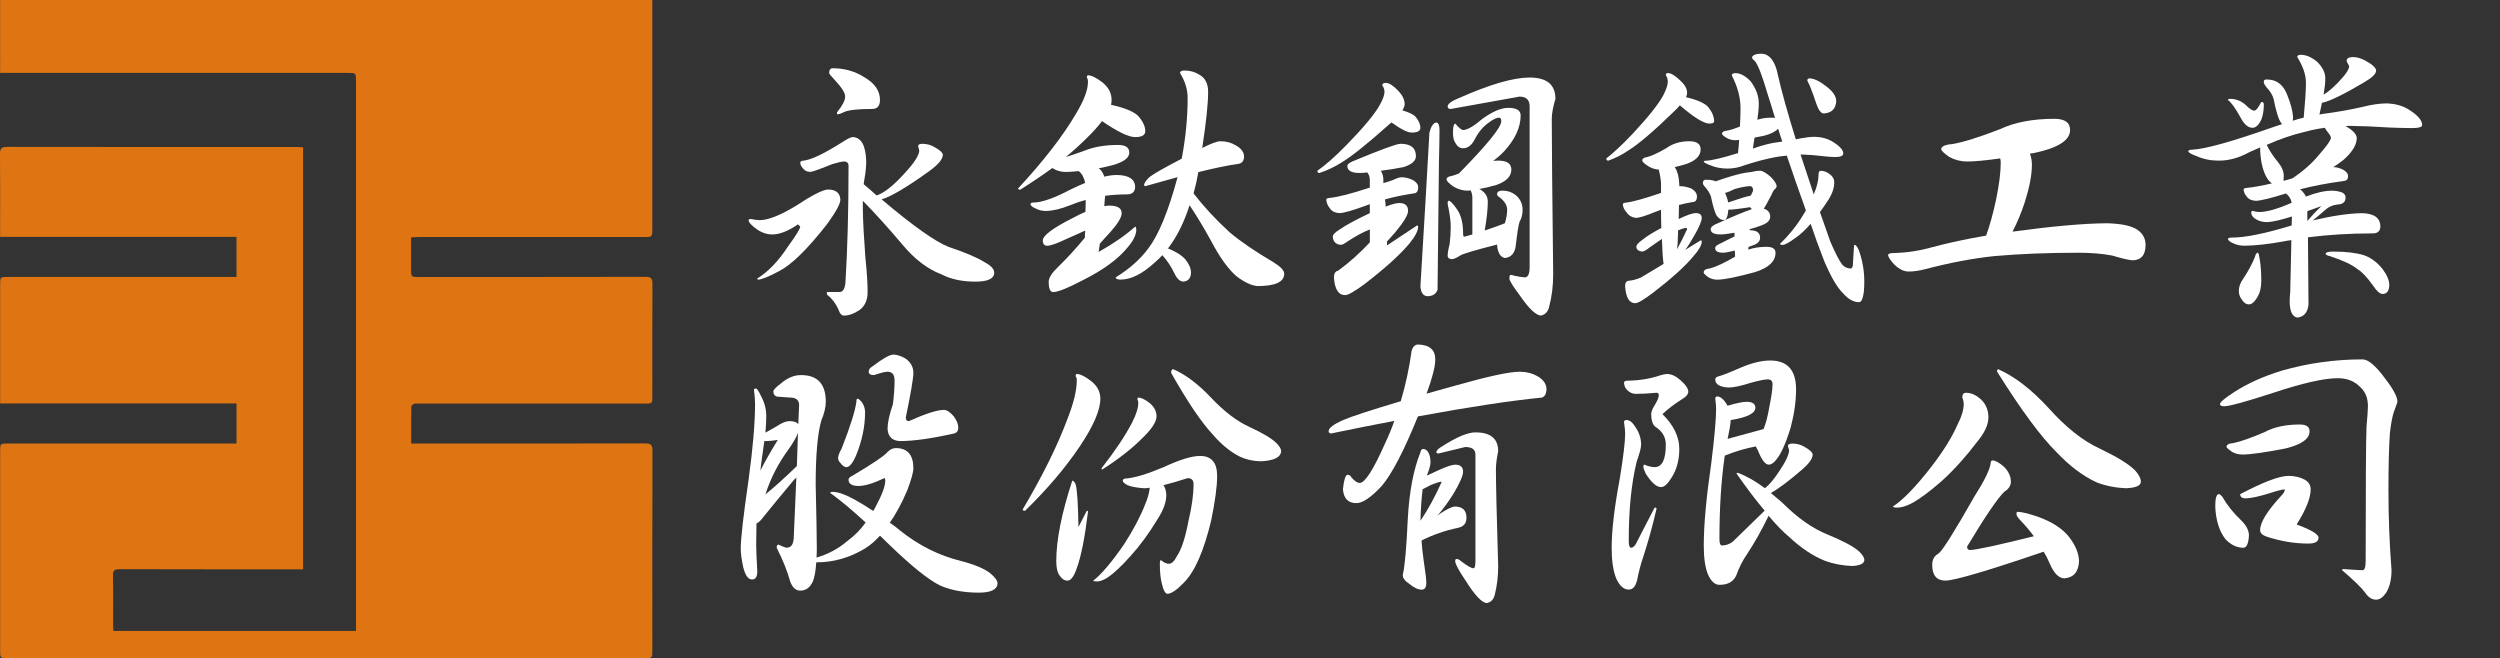
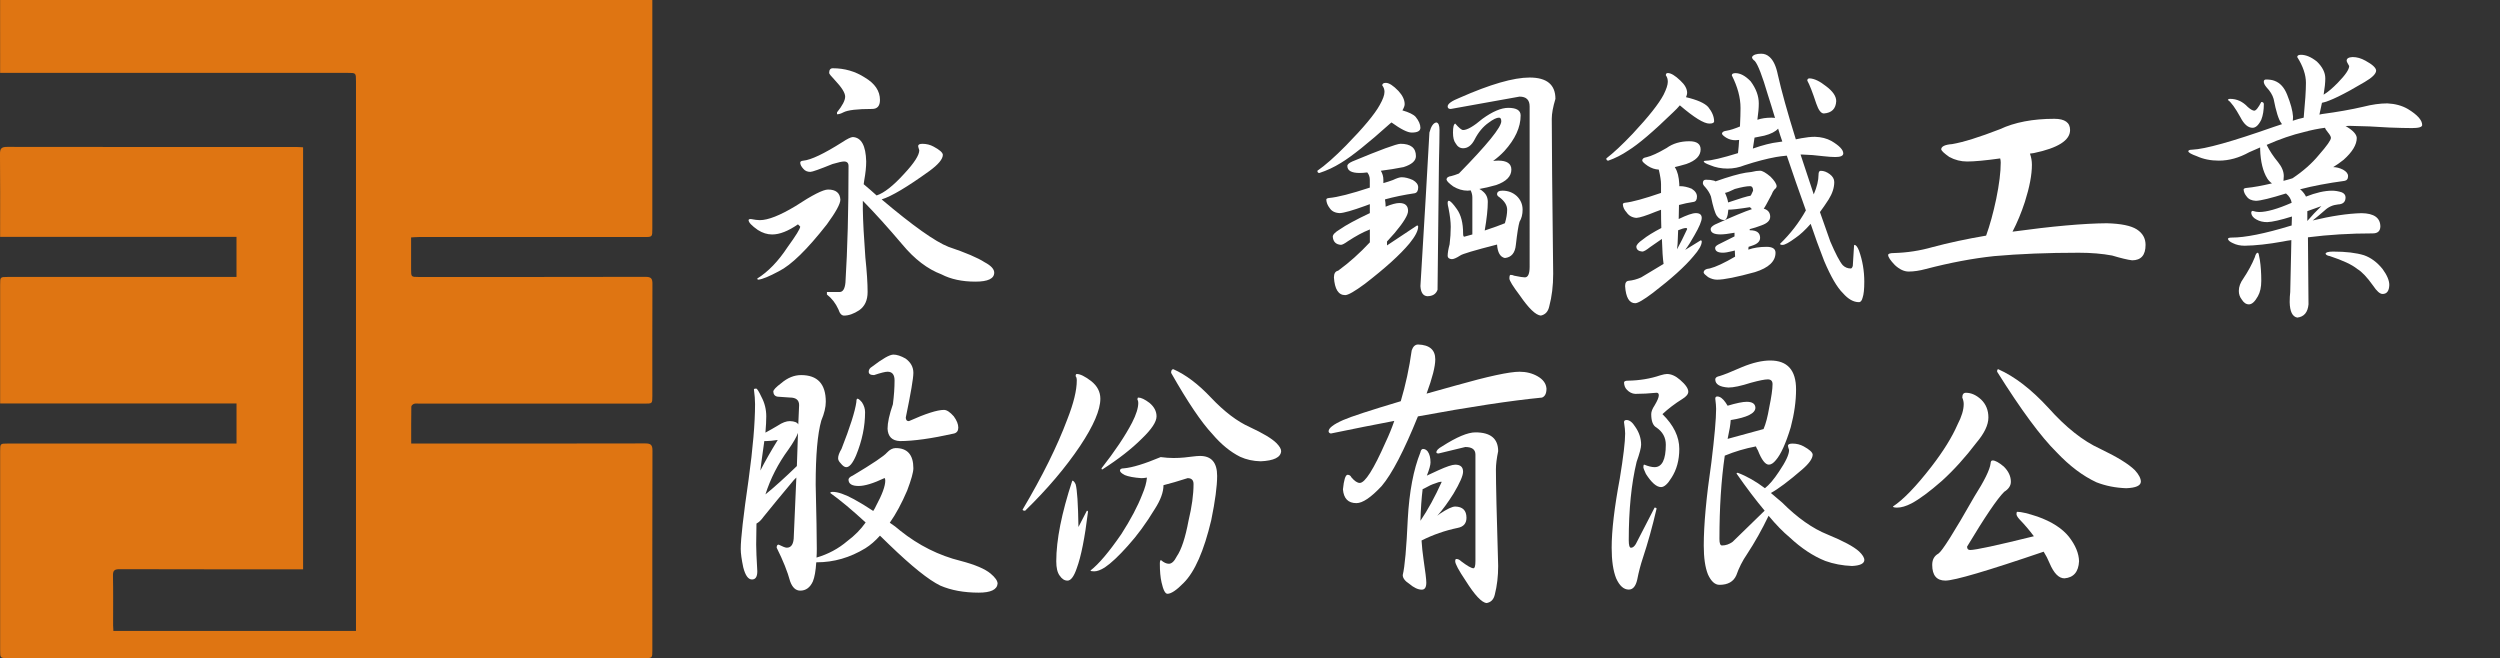
<svg xmlns="http://www.w3.org/2000/svg" version="1.1" id="圖層_1" x="0px" y="0px" width="95.665px" height="25.184px" viewBox="0 0 95.665 25.184" enable-background="new 0 0 95.665 25.184" xml:space="preserve">
  <rect x="0" y="0" width="95.665" height="25.184" fill="#333333" stroke="none" />
  <path fill-rule="evenodd" clip-rule="evenodd" fill="#DF7512" d="M0.004,0c8.319,0,16.638,0,24.958,0c0,2.916,0,5.832,0,8.748  c0,0.322,0,0.322-0.313,0.322c-2.871,0-5.742,0-8.612,0c-0.095,0-0.189,0.009-0.306,0.015c0,0.421,0,0.819,0,1.217  c0,0.296,0,0.297,0.292,0.297c2.893,0,5.786,0.002,8.68-0.005c0.213,0,0.264,0.064,0.263,0.267  c-0.007,1.432-0.003,2.864-0.003,4.295c0,0.289-0.001,0.289-0.301,0.289c-2.87,0-5.741,0-8.612,0c-0.067,0-0.139-0.013-0.202,0.006  c-0.044,0.013-0.107,0.068-0.108,0.105c-0.008,0.464-0.005,0.928-0.005,1.417c0.129,0,0.226,0,0.322,0  c2.878,0,5.756,0.002,8.634-0.005c0.218,0,0.277,0.061,0.276,0.278c-0.007,2.546-0.004,5.093-0.004,7.64  c0,0.296-0.001,0.297-0.294,0.297c-8.123,0-16.245,0-24.367,0c-0.295,0-0.296-0.001-0.296-0.295c0-2.54,0-5.079,0-7.618  c0-0.297,0-0.297,0.292-0.297c2.818,0,5.636,0,8.454,0c0.096,0,0.191,0,0.299,0c0-0.52,0-1.012,0-1.533c-3.016,0-6.018,0-9.045,0  c0-0.119,0-0.208,0-0.296c0-1.416,0-2.833,0-4.25c0-0.295,0-0.296,0.293-0.296c2.818,0,5.636,0,8.454,0c0.096,0,0.191,0,0.297,0  c0-0.521,0-1.012,0-1.534c-3.016,0-6.019,0-9.045,0c0-0.11,0-0.192,0-0.273c0-0.964,0.006-1.929-0.005-2.894  C-0.003,5.68,0.059,5.62,0.277,5.621c3.692,0.006,7.384,0.004,11.076,0.004c0.081,0,0.161,0.008,0.245,0.012  c0,5.391,0,10.759,0,16.148c-0.112,0-0.208,0-0.305,0c-2.238,0-4.476,0.002-6.714-0.005c-0.193,0-0.261,0.044-0.256,0.25  c0.013,0.633,0.004,1.266,0.005,1.899c0,0.072,0.007,0.144,0.011,0.214c3.103,0,6.18,0,9.283,0c0-0.114,0-0.209,0-0.306  c0-6.91,0-13.819,0-20.728c0-0.32,0-0.32-0.315-0.32c-4.333,0-8.666,0-12.999,0c-0.094,0-0.188,0-0.303,0  C0.004,1.836,0.004,0.918,0.004,0z" />
  <g>
    <path fill="#FFFFFF" d="M31.685,7.253c0.301,0,0.458,0.129,0.473,0.387c0,0.158-0.172,0.473-0.516,0.945   c-0.752,0.96-1.364,1.558-1.837,1.794c-0.373,0.2-0.634,0.308-0.784,0.322c-0.029,0-0.043-0.015-0.043-0.043   C29.393,10.4,29.78,10,30.138,9.455c0.322-0.444,0.483-0.705,0.483-0.784l-0.086-0.086c-0.373,0.258-0.702,0.387-0.988,0.387   c-0.187,0-0.369-0.057-0.548-0.172c-0.236-0.165-0.354-0.29-0.354-0.376c0-0.028,0.028-0.043,0.086-0.043   c0.15,0.029,0.265,0.043,0.344,0.043c0.315,0,0.77-0.179,1.364-0.537C31.083,7.464,31.499,7.253,31.685,7.253z M32.63,5.244   c0.329,0.015,0.501,0.326,0.516,0.935c0,0.208-0.025,0.448-0.075,0.72c-0.007,0.05-0.015,0.101-0.021,0.15   c0.179,0.15,0.344,0.294,0.494,0.43c0.286-0.093,0.637-0.369,1.053-0.827c0.387-0.415,0.58-0.716,0.58-0.902   c-0.029-0.086-0.043-0.14-0.043-0.161c0-0.057,0.054-0.086,0.161-0.086c0.157,0,0.301,0.036,0.43,0.107   c0.229,0.122,0.347,0.226,0.354,0.312c0,0.165-0.172,0.373-0.516,0.623c-0.845,0.609-1.454,0.971-1.826,1.085   c1.196,1.01,2.048,1.615,2.557,1.815c0.659,0.222,1.121,0.419,1.386,0.591c0.243,0.129,0.365,0.262,0.365,0.397   c0,0.229-0.24,0.344-0.72,0.344c-0.509,0-0.942-0.093-1.3-0.279c-0.53-0.2-1.028-0.58-1.493-1.139   c-0.559-0.659-1.063-1.217-1.515-1.676c0,0.115,0,0.226,0,0.333c0.007,0.444,0.039,1.057,0.097,1.837   c0.057,0.544,0.086,0.984,0.086,1.321c0,0.315-0.107,0.548-0.322,0.698c-0.208,0.136-0.401,0.204-0.58,0.204   c-0.093,0-0.165-0.079-0.215-0.236c-0.107-0.236-0.254-0.426-0.44-0.569v-0.097h0.483c0.129,0,0.204-0.122,0.226-0.365   c0.079-1.274,0.118-2.761,0.118-4.458c0-0.114-0.058-0.172-0.172-0.172c-0.072,0-0.219,0.032-0.44,0.097   c-0.494,0.201-0.777,0.301-0.849,0.301c-0.115,0-0.204-0.039-0.269-0.118c-0.079-0.086-0.118-0.165-0.118-0.236   c0-0.043,0.039-0.068,0.118-0.075c0.293-0.028,0.791-0.265,1.493-0.709C32.419,5.316,32.551,5.251,32.63,5.244z M31.868,2.612   c0.451,0,0.859,0.118,1.225,0.354c0.387,0.229,0.58,0.516,0.58,0.859c0,0.229-0.101,0.344-0.301,0.344   c-0.566,0-0.931,0.043-1.096,0.129c-0.093,0.05-0.176,0.075-0.247,0.075V4.299c0.208-0.258,0.312-0.458,0.312-0.602   c0-0.143-0.133-0.354-0.397-0.634c-0.144-0.15-0.215-0.24-0.215-0.269C31.728,2.673,31.774,2.612,31.868,2.612z" />
-     <path fill="#FFFFFF" d="M41.634,2.881c0.129,0,0.312,0.09,0.548,0.269c0.236,0.187,0.354,0.412,0.354,0.677   c0,0.058-0.007,0.118-0.021,0.183c0.516,0.115,0.859,0.254,1.031,0.419c0.186,0.208,0.279,0.405,0.279,0.591   c0,0.15-0.129,0.226-0.387,0.226c-0.251,0-0.673-0.204-1.268-0.612c-0.15,0.201-0.34,0.412-0.569,0.634   c-0.251,0.251-0.523,0.498-0.816,0.741c0.208-0.064,0.44-0.143,0.698-0.236c0.358-0.15,0.791-0.226,1.3-0.226   c0.286,0,0.43,0.097,0.43,0.29c0,0.236-0.287,0.416-0.859,0.537c-0.107,0.029-0.211,0.05-0.312,0.064   c0.028,0.021,0.054,0.043,0.075,0.064c0.064,0.079,0.111,0.165,0.14,0.258c0.179-0.043,0.34-0.064,0.483-0.064   c0.465,0.007,0.698,0.165,0.698,0.473c-0.015,0.179-0.118,0.269-0.312,0.269c-0.287,0-0.566,0.018-0.838,0.054   c-0.007,0.086-0.015,0.168-0.021,0.247c-0.007,0.064-0.011,0.115-0.011,0.15c0.071-0.014,0.136-0.021,0.193-0.021   c0.315,0,0.473,0.097,0.473,0.29c0,0.158-0.147,0.401-0.44,0.73c-0.136,0.144-0.269,0.29-0.397,0.44   c-0.015,0.122-0.029,0.226-0.043,0.312c0.551-0.308,1.017-0.63,1.396-0.967c0.028,0,0.043,0.047,0.043,0.14   c-0.015,0.201-0.125,0.419-0.333,0.655c-0.358,0.444-0.931,0.863-1.719,1.257c-0.573,0.301-0.949,0.451-1.128,0.451   c-0.115,0-0.172-0.133-0.172-0.397c0-0.15,0.125-0.344,0.376-0.58c0.351-0.344,0.688-0.712,1.01-1.106   c0-0.093,0.003-0.183,0.011-0.269c-0.258,0.115-0.498,0.222-0.72,0.322c-0.365,0.172-0.609,0.258-0.73,0.258   c-0.115,0-0.172-0.068-0.172-0.204c0-0.186,0.383-0.473,1.149-0.859c0.172-0.093,0.333-0.172,0.483-0.236   c0.007-0.15,0.011-0.301,0.011-0.451c-0.201,0.05-0.394,0.115-0.58,0.193c-0.358,0.144-0.67,0.219-0.935,0.226   c-0.15,0-0.287-0.032-0.408-0.097c-0.115-0.05-0.179-0.1-0.193-0.15c0-0.05,0.036-0.075,0.107-0.075   c0.322,0,0.802-0.168,1.439-0.505c0.193-0.093,0.376-0.175,0.548-0.247c-0.043-0.208-0.125-0.358-0.247-0.451   c-0.222,0.021-0.391,0.032-0.505,0.032c-0.165,0-0.322-0.043-0.473-0.129c-0.015-0.014-0.025-0.021-0.032-0.021   c-0.373,0.272-0.781,0.548-1.225,0.827c-0.058,0-0.086-0.014-0.086-0.043c0.981-1.06,1.719-2.012,2.213-2.857   c0.308-0.508,0.462-0.917,0.462-1.225c0-0.079-0.015-0.132-0.043-0.161C41.591,2.91,41.605,2.881,41.634,2.881z M46.704,5.405   c0.222,0,0.419,0.054,0.591,0.161c0.193,0.107,0.297,0.244,0.312,0.408c0,0.158-0.061,0.254-0.183,0.29   c-0.416,0.058-0.938,0.165-1.568,0.322c-0.05,0.287-0.111,0.559-0.183,0.816c0.394,0.509,0.852,1.003,1.375,1.482   c0.415,0.351,0.981,0.738,1.697,1.16c0.265,0.165,0.397,0.308,0.397,0.43c0,0.315-0.34,0.473-1.021,0.473   c-0.236-0.021-0.505-0.147-0.806-0.376c-0.315-0.272-0.638-0.72-0.967-1.343c-0.279-0.508-0.555-0.967-0.827-1.375   c-0.215,0.666-0.491,1.218-0.827,1.654c0.293,0.115,0.516,0.254,0.666,0.419c0.143,0.179,0.215,0.348,0.215,0.505   c-0.007,0.215-0.104,0.329-0.29,0.344c-0.129,0-0.244-0.104-0.344-0.312c-0.122-0.258-0.276-0.49-0.462-0.698   c-0.093,0.101-0.19,0.193-0.29,0.279c-0.473,0.437-0.91,0.655-1.311,0.655c-0.122,0-0.183-0.029-0.183-0.086   c0.522-0.322,0.938-0.691,1.246-1.106c0.394-0.516,0.766-1.421,1.117-2.718V6.78c-0.387,0.107-0.799,0.222-1.235,0.344   c-0.029-0.007-0.043-0.018-0.043-0.032c0-0.086,0.071-0.193,0.215-0.322c0.143-0.114,0.551-0.347,1.225-0.698   c0.15-0.795,0.226-1.572,0.226-2.331c0-0.315-0.097-0.63-0.29-0.945c0-0.064,0.057-0.097,0.172-0.097   c0.215,0,0.404,0.054,0.569,0.161c0.222,0.122,0.333,0.34,0.333,0.655c0,0.451-0.075,1.167-0.226,2.148   C46.342,5.491,46.575,5.405,46.704,5.405z" />
    <path fill="#FFFFFF" d="M53.032,3.171c0.122,0,0.283,0.104,0.483,0.312c0.157,0.172,0.236,0.34,0.236,0.505   c0,0.058-0.029,0.136-0.086,0.236c0.25,0.072,0.419,0.154,0.505,0.247c0.122,0.15,0.183,0.29,0.183,0.419   c0,0.122-0.111,0.183-0.333,0.183c-0.158,0-0.416-0.129-0.773-0.387c-0.021,0.015-0.04,0.029-0.054,0.043   c-0.838,0.752-1.465,1.253-1.88,1.504c-0.265,0.165-0.541,0.294-0.827,0.387c-0.05,0-0.075-0.028-0.075-0.086   c0.301-0.208,0.666-0.53,1.096-0.967c0.666-0.68,1.096-1.196,1.289-1.547c0.122-0.215,0.183-0.383,0.183-0.505   c0-0.093-0.029-0.175-0.086-0.247C52.893,3.203,52.939,3.171,53.032,3.171z M53.591,5.502c0.394,0,0.591,0.158,0.591,0.473   c0,0.179-0.158,0.319-0.473,0.419c-0.287,0.058-0.577,0.104-0.87,0.14c0.064,0.107,0.097,0.222,0.097,0.344v0.129   c0.129-0.036,0.25-0.075,0.365-0.118c0.15-0.071,0.261-0.107,0.333-0.107c0.129,0,0.272,0.036,0.43,0.107   c0.136,0.079,0.204,0.172,0.204,0.279c0,0.129-0.043,0.204-0.129,0.226C53.716,7.457,53.336,7.536,53,7.629   c0,0.036,0.003,0.068,0.011,0.097c0.007,0.058,0.011,0.118,0.011,0.183c0.229-0.093,0.404-0.14,0.526-0.14   c0.222,0,0.333,0.101,0.333,0.301c0,0.158-0.172,0.44-0.516,0.849c-0.107,0.122-0.204,0.229-0.29,0.322v0.15   c0.336-0.222,0.72-0.476,1.149-0.763c0.028,0,0.043,0.015,0.043,0.043c0,0.158-0.111,0.373-0.333,0.645   c-0.358,0.43-0.928,0.945-1.708,1.547c-0.387,0.286-0.638,0.43-0.752,0.43c-0.258,0-0.401-0.226-0.43-0.677   c0-0.15,0.054-0.236,0.161-0.258c0.422-0.308,0.827-0.669,1.214-1.085V8.778c-0.015,0.007-0.029,0.015-0.043,0.021   c-0.222,0.086-0.487,0.229-0.795,0.43c-0.129,0.093-0.219,0.14-0.269,0.14c-0.193-0.014-0.297-0.118-0.312-0.312   c0-0.079,0.089-0.172,0.269-0.279c0.236-0.165,0.619-0.372,1.149-0.623V7.812c-0.064,0.021-0.122,0.043-0.172,0.064   c-0.494,0.179-0.82,0.272-0.978,0.279c-0.179-0.007-0.308-0.071-0.387-0.193c-0.079-0.1-0.122-0.208-0.129-0.322   c0-0.036,0.036-0.057,0.107-0.064c0.322-0.028,0.841-0.161,1.558-0.397V6.877c0-0.107-0.032-0.2-0.097-0.279   c-0.115,0.015-0.211,0.021-0.29,0.021c-0.315,0-0.473-0.089-0.473-0.269c0-0.057,0.064-0.114,0.193-0.172   C52.813,5.735,53.426,5.509,53.591,5.502z M54.966,4.686c0.079,0.015,0.118,0.111,0.118,0.29c0,0.236-0.007,0.648-0.021,1.235   c-0.015,1.21-0.032,2.836-0.054,4.877c-0.058,0.165-0.19,0.247-0.397,0.247c-0.158-0.015-0.244-0.144-0.258-0.387   c0.157-2.585,0.272-4.544,0.344-5.876C54.762,4.829,54.851,4.7,54.966,4.686z M55.686,4.729c0.143,0.165,0.243,0.247,0.301,0.247   c0.157,0,0.404-0.143,0.741-0.43c0.387-0.279,0.716-0.419,0.988-0.419c0.315,0,0.473,0.097,0.473,0.29   c0,0.451-0.208,0.906-0.623,1.364c-0.136,0.144-0.279,0.269-0.43,0.376c0.064-0.007,0.129-0.011,0.193-0.011   c0.336,0,0.505,0.115,0.505,0.344c0,0.258-0.193,0.455-0.58,0.591c-0.258,0.072-0.473,0.122-0.645,0.15   c0.057,0.029,0.104,0.061,0.14,0.097c0.122,0.101,0.183,0.233,0.183,0.397c0,0.279-0.04,0.645-0.118,1.096   c0.344-0.114,0.602-0.208,0.773-0.279c0.057-0.193,0.086-0.365,0.086-0.516c0-0.172-0.101-0.333-0.301-0.483   c-0.05-0.028-0.079-0.064-0.086-0.107c0-0.093,0.068-0.14,0.204-0.14c0.215,0,0.397,0.068,0.548,0.204   c0.15,0.144,0.226,0.319,0.226,0.526c0,0.179-0.04,0.333-0.118,0.462c-0.043,0.144-0.09,0.437-0.14,0.881   c-0.029,0.308-0.168,0.477-0.419,0.505c-0.179-0.036-0.279-0.208-0.301-0.516c-0.867,0.222-1.336,0.362-1.407,0.419   c-0.144,0.093-0.251,0.14-0.322,0.14c-0.101-0.007-0.154-0.046-0.161-0.118c0-0.114,0.025-0.265,0.075-0.451   c0.028-0.229,0.043-0.451,0.043-0.666c0-0.193-0.029-0.433-0.086-0.72c-0.021-0.079-0.032-0.143-0.032-0.193   c0-0.057,0.014-0.086,0.043-0.086c0.057,0,0.161,0.107,0.312,0.322c0.157,0.222,0.236,0.53,0.236,0.924   c0,0.086,0.014,0.129,0.043,0.129C56.137,9.029,56.24,9,56.341,8.972V7.554c0-0.086-0.021-0.175-0.064-0.269   c-0.043,0.007-0.083,0.011-0.118,0.011c-0.187,0-0.369-0.054-0.548-0.161c-0.158-0.114-0.244-0.2-0.258-0.258   c0-0.079,0.061-0.125,0.183-0.14c0.086-0.021,0.183-0.054,0.29-0.097c1.081-1.103,1.622-1.769,1.622-1.998   c0-0.093-0.029-0.14-0.086-0.14c-0.093,0-0.226,0.064-0.397,0.193c-0.215,0.15-0.394,0.365-0.537,0.645   c-0.115,0.222-0.262,0.333-0.44,0.333c-0.122,0-0.219-0.064-0.29-0.193C55.632,5.395,55.6,5.259,55.6,5.072   C55.6,4.865,55.628,4.75,55.686,4.729z M58.532,2.967c0.659,0,0.988,0.272,0.988,0.816c-0.093,0.308-0.14,0.563-0.14,0.763   c0,0.867,0.018,2.843,0.054,5.93c0,0.458-0.05,0.874-0.15,1.246c-0.043,0.2-0.15,0.318-0.322,0.354   c-0.193-0.015-0.462-0.272-0.806-0.773c-0.265-0.351-0.397-0.566-0.397-0.645c0-0.093,0.014-0.14,0.043-0.14   c0.05,0,0.097,0.011,0.14,0.032c0.208,0.043,0.344,0.064,0.408,0.064c0.122,0,0.183-0.136,0.183-0.408V4.073   c0-0.25-0.129-0.376-0.387-0.376L55.514,4.17c-0.079,0-0.118-0.032-0.118-0.097c0-0.1,0.154-0.211,0.462-0.333   C57.024,3.225,57.916,2.967,58.532,2.967z" />
    <path fill="#FFFFFF" d="M63.819,2.795c0.122,0,0.283,0.097,0.483,0.29C64.474,3.243,64.56,3.4,64.56,3.558   c0,0.043-0.015,0.097-0.043,0.161c0.43,0.101,0.712,0.226,0.849,0.376c0.15,0.187,0.226,0.369,0.226,0.548   c0,0.058-0.061,0.086-0.183,0.086c-0.208,0-0.584-0.232-1.128-0.698c-0.072,0.086-0.154,0.172-0.247,0.258   c-0.767,0.745-1.343,1.235-1.729,1.472c-0.244,0.165-0.498,0.294-0.763,0.387c-0.05,0-0.075-0.028-0.075-0.086   c0.272-0.208,0.608-0.522,1.01-0.945c0.608-0.651,1.002-1.149,1.182-1.493c0.107-0.215,0.161-0.379,0.161-0.494   c0-0.1-0.025-0.183-0.075-0.247C63.744,2.824,63.769,2.795,63.819,2.795z M64.646,5.405c0.286,0,0.43,0.104,0.43,0.312   c0,0.244-0.183,0.43-0.548,0.559c-0.172,0.05-0.319,0.09-0.44,0.118l0.011,0.021c0.093,0.144,0.146,0.354,0.161,0.634v0.075h0.032   c0.136,0,0.283,0.032,0.44,0.097c0.136,0.086,0.204,0.187,0.204,0.301c0,0.122-0.043,0.19-0.129,0.204   c-0.193,0.029-0.38,0.068-0.559,0.118c0,0.165-0.004,0.344-0.011,0.537c0.308-0.15,0.526-0.226,0.655-0.226   c0.15,0,0.226,0.061,0.226,0.183c0,0.122-0.093,0.344-0.279,0.666c-0.122,0.222-0.24,0.408-0.354,0.559   c0.186-0.114,0.383-0.236,0.591-0.365c0.028,0,0.043,0.015,0.043,0.043c0,0.136-0.107,0.326-0.322,0.569   c-0.322,0.387-0.838,0.852-1.547,1.396c-0.351,0.265-0.577,0.397-0.677,0.397c-0.229,0-0.358-0.219-0.387-0.655   c0-0.129,0.046-0.197,0.14-0.204c0.157-0.015,0.315-0.058,0.473-0.129c0.172-0.101,0.458-0.272,0.859-0.516   c-0.029-0.193-0.05-0.512-0.064-0.956c-0.15,0.101-0.301,0.204-0.451,0.312c-0.144,0.115-0.244,0.172-0.301,0.172   c-0.144-0.014-0.219-0.075-0.226-0.183c0-0.071,0.082-0.165,0.247-0.279c0.157-0.129,0.394-0.275,0.709-0.44   c-0.007-0.215-0.011-0.447-0.011-0.698c-0.072,0.029-0.14,0.054-0.204,0.075c-0.365,0.15-0.612,0.229-0.741,0.236   c-0.165-0.014-0.29-0.086-0.376-0.215C62.154,8.03,62.107,7.93,62.1,7.822c0-0.036,0.028-0.057,0.086-0.064   c0.272-0.028,0.73-0.154,1.375-0.376V7.049c0-0.129-0.029-0.315-0.086-0.559c-0.144-0.007-0.283-0.054-0.419-0.14   c-0.136-0.093-0.208-0.161-0.215-0.204c0-0.071,0.054-0.114,0.161-0.129c0.186-0.043,0.444-0.161,0.773-0.354   C64.012,5.491,64.302,5.405,64.646,5.405z M64.173,9.541c0.129-0.236,0.258-0.494,0.387-0.773c0-0.028-0.015-0.043-0.043-0.043   c-0.064,0-0.165,0.029-0.301,0.086c-0.007,0.172-0.015,0.344-0.021,0.516C64.188,9.405,64.18,9.477,64.173,9.541z M65.28,6.877   c0.122,0,0.218,0.011,0.29,0.032c0.036,0.007,0.061,0.018,0.075,0.032c0.508-0.179,0.895-0.29,1.16-0.333   c0.15-0.014,0.283-0.036,0.397-0.064c0.064-0.007,0.114-0.011,0.15-0.011c0.086,0,0.218,0.075,0.397,0.226   c0.15,0.15,0.229,0.272,0.236,0.365c0,0.043-0.029,0.086-0.086,0.129c-0.043,0.05-0.079,0.115-0.107,0.193   c-0.172,0.33-0.272,0.509-0.301,0.537c0.165,0.05,0.247,0.154,0.247,0.312c0,0.144-0.115,0.254-0.344,0.333   c-0.15,0.058-0.297,0.104-0.44,0.14v0.043h0.011c0.258,0,0.387,0.097,0.387,0.29c0,0.136-0.104,0.236-0.312,0.301   c-0.043,0.015-0.086,0.029-0.129,0.043l-0.011,0.107c0.208-0.071,0.44-0.107,0.698-0.107c0.229,0,0.344,0.075,0.344,0.226   c0,0.33-0.262,0.577-0.784,0.741c-0.702,0.193-1.186,0.29-1.45,0.29c-0.115,0-0.229-0.032-0.344-0.097   c-0.107-0.079-0.165-0.136-0.172-0.172c0-0.093,0.079-0.146,0.236-0.161c0.229-0.057,0.551-0.208,0.967-0.451l-0.011-0.236   c-0.021,0.007-0.047,0.015-0.075,0.021c-0.172,0.043-0.297,0.064-0.376,0.064c-0.201,0-0.301-0.061-0.301-0.183   c0-0.043,0.039-0.086,0.118-0.129c0.25-0.129,0.458-0.232,0.623-0.312v-0.14c-0.236,0.043-0.416,0.064-0.537,0.064   c-0.251,0-0.376-0.068-0.376-0.204c0-0.057,0.054-0.114,0.161-0.172c0.68-0.308,1.153-0.505,1.418-0.591   c-0.029-0.028-0.054-0.054-0.075-0.075c-0.179,0.029-0.358,0.054-0.537,0.075c-0.129,0.015-0.226,0.021-0.29,0.021   c-0.021,0.265-0.075,0.397-0.161,0.397c-0.107,0-0.201-0.054-0.279-0.161c-0.072-0.107-0.147-0.354-0.226-0.741   C65.43,7.4,65.355,7.278,65.248,7.156c-0.058-0.057-0.086-0.107-0.086-0.15C65.162,6.92,65.201,6.877,65.28,6.877z M67.783,4.503   c0.057,0,0.104,0.004,0.14,0.011c-0.093-0.315-0.187-0.616-0.279-0.902c-0.208-0.709-0.373-1.135-0.494-1.278   c-0.072-0.05-0.107-0.1-0.107-0.15c0.043-0.086,0.161-0.129,0.354-0.129c0.122,0,0.229,0.043,0.322,0.129   c0.143,0.129,0.247,0.354,0.312,0.677c0.136,0.609,0.365,1.433,0.688,2.471c0.079-0.014,0.15-0.028,0.215-0.043   c0.193-0.036,0.365-0.054,0.516-0.054c0.243,0.007,0.455,0.061,0.634,0.161c0.301,0.179,0.451,0.337,0.451,0.473   c0,0.093-0.101,0.14-0.301,0.14c-0.122,0-0.276-0.011-0.462-0.032c-0.279-0.036-0.552-0.057-0.816-0.064H68.9   c0.157,0.473,0.326,0.981,0.505,1.525c0.122-0.286,0.183-0.537,0.183-0.752c0-0.1,0.028-0.15,0.086-0.15   c0.114,0,0.229,0.043,0.344,0.129c0.114,0.086,0.172,0.187,0.172,0.301c0,0.215-0.072,0.437-0.215,0.666   c-0.115,0.179-0.226,0.34-0.333,0.483c0.129,0.365,0.261,0.741,0.397,1.128c0.2,0.466,0.358,0.767,0.473,0.902   c0.086,0.086,0.189,0.129,0.312,0.129c0.028,0,0.054-0.032,0.075-0.097c0.007-0.093,0.021-0.326,0.043-0.698   c0-0.071,0.007-0.107,0.021-0.107c0.057,0,0.114,0.072,0.172,0.215c0.136,0.38,0.204,0.777,0.204,1.192   c0,0.286-0.021,0.49-0.064,0.612c-0.029,0.114-0.075,0.172-0.14,0.172c-0.208,0-0.412-0.115-0.612-0.344   c-0.222-0.215-0.462-0.627-0.72-1.235c-0.193-0.494-0.365-0.967-0.516-1.418c-0.208,0.236-0.401,0.416-0.58,0.537   c-0.244,0.179-0.408,0.269-0.494,0.269c-0.064,0-0.097-0.014-0.097-0.043c0.394-0.379,0.723-0.806,0.988-1.278   c-0.265-0.737-0.509-1.436-0.73-2.095c-0.158,0.015-0.297,0.032-0.419,0.054c-0.351,0.064-0.749,0.168-1.192,0.312   c-0.215,0.086-0.434,0.129-0.655,0.129c-0.244,0-0.466-0.043-0.666-0.129c-0.158-0.057-0.24-0.104-0.247-0.14   c0-0.021,0.028-0.032,0.086-0.032c0.215-0.007,0.623-0.104,1.225-0.29c0.021-0.179,0.036-0.347,0.043-0.505   c-0.058,0.007-0.104,0.011-0.14,0.011c-0.129,0-0.247-0.032-0.354-0.097c-0.101-0.064-0.154-0.114-0.161-0.15   c0-0.064,0.061-0.104,0.183-0.118c0.129-0.021,0.297-0.075,0.505-0.161c0.014-0.293,0.021-0.53,0.021-0.709   c0-0.394-0.111-0.809-0.333-1.246c0-0.057,0.046-0.086,0.14-0.086c0.186,0,0.379,0.104,0.58,0.312   c0.208,0.279,0.312,0.563,0.312,0.849c0,0.165-0.018,0.373-0.054,0.623C67.41,4.528,67.589,4.503,67.783,4.503z M66.128,7.747   c0.458-0.157,0.745-0.243,0.859-0.258c0.021-0.028,0.036-0.054,0.043-0.075c0.036-0.071,0.054-0.111,0.054-0.118   c0-0.114-0.04-0.172-0.118-0.172c-0.129,0-0.322,0.036-0.58,0.107c-0.172,0.086-0.297,0.136-0.376,0.15   C66.075,7.525,66.114,7.647,66.128,7.747z M68.202,5.416c-0.058-0.165-0.111-0.329-0.161-0.494   c-0.101,0.115-0.276,0.204-0.526,0.269c-0.136,0.029-0.262,0.054-0.376,0.075c-0.021,0.129-0.043,0.269-0.064,0.419   c0.387-0.136,0.712-0.218,0.978-0.247C68.101,5.431,68.151,5.423,68.202,5.416z M69.244,2.999c0.179,0.007,0.39,0.107,0.634,0.301   c0.258,0.193,0.387,0.383,0.387,0.569c-0.015,0.294-0.172,0.451-0.473,0.473c-0.107,0-0.204-0.125-0.29-0.376   c-0.144-0.437-0.258-0.73-0.344-0.881C69.158,3.028,69.186,2.999,69.244,2.999z" />
    <path fill="#FFFFFF" d="M78.612,4.546c0.401,0,0.602,0.144,0.602,0.43c0,0.394-0.462,0.688-1.386,0.881   c-0.05,0.007-0.101,0.015-0.15,0.021c0.05,0.136,0.075,0.279,0.075,0.43c0,0.38-0.09,0.853-0.269,1.418   c-0.136,0.416-0.294,0.795-0.473,1.139c1.518-0.208,2.721-0.315,3.609-0.322c0.544,0.015,0.927,0.093,1.149,0.236   c0.222,0.144,0.333,0.34,0.333,0.591c0,0.394-0.172,0.591-0.516,0.591c-0.172-0.021-0.426-0.082-0.763-0.183   c-0.38-0.071-0.806-0.107-1.278-0.107c-1.189,0-2.267,0.043-3.233,0.129c-0.816,0.086-1.69,0.251-2.621,0.494   c-0.236,0.064-0.455,0.097-0.655,0.097c-0.172,0-0.348-0.082-0.526-0.247c-0.172-0.179-0.258-0.308-0.258-0.387   c0-0.05,0.079-0.075,0.236-0.075c0.494-0.014,0.981-0.089,1.461-0.226c0.616-0.165,1.3-0.312,2.052-0.44   c0.143-0.394,0.272-0.863,0.387-1.407c0.114-0.559,0.172-1.021,0.172-1.386c0-0.057-0.007-0.111-0.021-0.161   c-0.566,0.079-0.988,0.118-1.268,0.118c-0.236,0-0.462-0.057-0.677-0.172c-0.193-0.136-0.297-0.232-0.312-0.29   c0-0.114,0.14-0.183,0.419-0.204c0.422-0.071,1.031-0.261,1.826-0.569C77.094,4.679,77.789,4.546,78.612,4.546z" />
    <path fill="#FFFFFF" d="M86.713,3.042c0.136,0,0.247,0.018,0.333,0.054c0.208,0.079,0.365,0.254,0.473,0.526   c0.136,0.337,0.211,0.616,0.226,0.838c0,0.064-0.004,0.118-0.011,0.161c0.143-0.05,0.283-0.089,0.419-0.118   c0.057-0.602,0.086-1.045,0.086-1.332c0-0.308-0.111-0.637-0.333-0.988c0-0.057,0.046-0.086,0.14-0.086   c0.193,0,0.397,0.086,0.612,0.258c0.215,0.208,0.322,0.423,0.322,0.645c0,0.158-0.021,0.365-0.064,0.623   c0.165-0.1,0.347-0.254,0.548-0.462c0.286-0.293,0.43-0.505,0.43-0.634c-0.064-0.107-0.097-0.175-0.097-0.204   c0-0.086,0.075-0.132,0.226-0.14c0.165,0,0.329,0.047,0.494,0.14c0.265,0.144,0.401,0.269,0.408,0.376   c0,0.122-0.147,0.269-0.44,0.44c-0.795,0.473-1.339,0.738-1.633,0.795c-0.029,0.144-0.061,0.294-0.097,0.451   c0.036-0.007,0.068-0.014,0.097-0.021c0.594-0.079,1.121-0.172,1.579-0.279c0.336-0.086,0.645-0.129,0.924-0.129   c0.301,0.015,0.562,0.086,0.784,0.215c0.365,0.222,0.548,0.426,0.548,0.612c0,0.079-0.129,0.118-0.387,0.118   c-0.222,0-0.512-0.007-0.87-0.021c-0.516-0.036-1.021-0.057-1.515-0.064c-0.058,0-0.111,0.004-0.161,0.011   c0.021,0.007,0.036,0.015,0.043,0.021c0.25,0.15,0.379,0.294,0.387,0.43c0,0.258-0.168,0.537-0.505,0.838   c-0.136,0.107-0.269,0.201-0.397,0.279c0.122,0,0.247,0.032,0.376,0.097c0.129,0.072,0.193,0.154,0.193,0.247   c0,0.107-0.047,0.168-0.14,0.183c-0.638,0.086-1.203,0.193-1.697,0.322c0.021,0.015,0.039,0.029,0.054,0.043   c0.079,0.079,0.136,0.158,0.172,0.236c0.379-0.15,0.712-0.226,0.999-0.226c0.122,0,0.247,0.021,0.376,0.064   c0.093,0.043,0.14,0.107,0.14,0.193c0,0.172-0.097,0.262-0.29,0.269c-0.201,0.021-0.369,0.097-0.505,0.226   c-0.172,0.15-0.326,0.279-0.462,0.387c0.716-0.172,1.339-0.265,1.869-0.279c0.479,0.007,0.72,0.179,0.72,0.516   c-0.007,0.172-0.104,0.258-0.29,0.258c-0.867,0-1.694,0.05-2.481,0.15v0.043c0.007,0.408,0.014,1.25,0.021,2.524   c-0.029,0.308-0.172,0.476-0.43,0.505c-0.187-0.036-0.283-0.233-0.29-0.591c0-0.144,0.007-0.272,0.021-0.387   c0.007-0.165,0.018-0.645,0.032-1.439c0.007-0.2,0.011-0.383,0.011-0.548c-0.115,0.015-0.222,0.032-0.322,0.054   c-0.559,0.101-1.046,0.154-1.461,0.161c-0.172,0-0.322-0.032-0.451-0.097c-0.115-0.05-0.179-0.104-0.193-0.161   c0-0.036,0.05-0.054,0.15-0.054c0.508,0,1.257-0.15,2.245-0.451c0.021-0.007,0.036-0.011,0.043-0.011   c0.007-0.122,0.011-0.236,0.011-0.344c-0.437,0.136-0.752,0.208-0.945,0.215c-0.158,0-0.294-0.032-0.408-0.097   c-0.122-0.064-0.19-0.146-0.204-0.247c0-0.057,0.018-0.086,0.054-0.086c0.093,0.029,0.175,0.043,0.247,0.043   c0.293,0,0.709-0.118,1.246-0.354c-0.021-0.136-0.093-0.254-0.215-0.354h-0.011c-0.573,0.179-0.953,0.272-1.139,0.279   c-0.165-0.007-0.283-0.061-0.354-0.161C85.9,7.436,85.86,7.346,85.854,7.253c0-0.036,0.043-0.057,0.129-0.064   c0.236-0.021,0.555-0.079,0.956-0.172c-0.072-0.05-0.133-0.114-0.183-0.193c-0.165-0.272-0.254-0.641-0.269-1.106V5.642   c-0.136,0.058-0.276,0.118-0.419,0.183c-0.387,0.215-0.773,0.322-1.16,0.322c-0.315,0-0.598-0.057-0.849-0.172   c-0.201-0.071-0.308-0.132-0.322-0.183c0-0.043,0.05-0.064,0.15-0.064c0.494-0.021,1.532-0.312,3.115-0.87   c0.122-0.043,0.229-0.079,0.322-0.107c-0.007-0.014-0.018-0.028-0.032-0.043c-0.101-0.136-0.197-0.444-0.29-0.924   c-0.043-0.15-0.133-0.297-0.269-0.44c-0.072-0.086-0.107-0.157-0.107-0.215C86.627,3.071,86.655,3.042,86.713,3.042z M85.338,3.783   c0.258,0,0.483,0.104,0.677,0.312c0.107,0.093,0.189,0.14,0.247,0.14c0.064,0,0.154-0.111,0.269-0.333   c0.064,0,0.097,0.029,0.097,0.086c0,0.229-0.032,0.426-0.097,0.591C86.43,4.786,86.319,4.89,86.197,4.89   c-0.172,0-0.326-0.132-0.462-0.397c-0.201-0.365-0.362-0.587-0.483-0.666C85.259,3.798,85.288,3.783,85.338,3.783z M86.401,9.67   c0.021,0,0.046,0.093,0.075,0.279c0.036,0.236,0.054,0.501,0.054,0.795c0,0.243-0.043,0.44-0.129,0.591   c-0.115,0.208-0.229,0.312-0.344,0.312c-0.107,0-0.201-0.064-0.279-0.193c-0.072-0.093-0.107-0.201-0.107-0.322   c0-0.158,0.057-0.315,0.172-0.473c0.186-0.279,0.333-0.551,0.44-0.816C86.312,9.728,86.351,9.67,86.401,9.67z M87.379,6.92   c0.114-0.028,0.229-0.061,0.344-0.097c0.408-0.272,0.745-0.569,1.01-0.892c0.308-0.351,0.462-0.569,0.462-0.655   c0-0.05-0.04-0.122-0.118-0.215c-0.064-0.079-0.101-0.136-0.107-0.172c-0.272,0.036-0.537,0.09-0.795,0.161   c-0.458,0.107-0.938,0.272-1.439,0.494c0.114,0.229,0.261,0.451,0.44,0.666c0.143,0.179,0.215,0.354,0.215,0.526   C87.39,6.809,87.386,6.87,87.379,6.92z M88.292,8.08v0.376c0.165-0.193,0.344-0.383,0.537-0.569   C88.636,7.958,88.457,8.023,88.292,8.08z M89.28,9.627c0.487,0,0.881,0.047,1.182,0.14c0.265,0.093,0.501,0.269,0.709,0.526   c0.172,0.236,0.258,0.44,0.258,0.612c-0.007,0.229-0.093,0.344-0.258,0.344c-0.101,0-0.222-0.107-0.365-0.322   c-0.229-0.322-0.43-0.533-0.602-0.634c-0.201-0.165-0.552-0.329-1.053-0.494c-0.086-0.014-0.14-0.043-0.161-0.086   C88.997,9.656,89.094,9.627,89.28,9.627z" />
    <path fill="#FFFFFF" d="M28.935,14.869c0.036,0,0.104,0.107,0.204,0.322c0.122,0.229,0.183,0.477,0.183,0.741   c0,0.165-0.011,0.373-0.032,0.623c0.172-0.093,0.329-0.183,0.473-0.269c0.172-0.114,0.326-0.172,0.462-0.172   c0.179,0.007,0.286,0.05,0.322,0.129c0.014-0.25,0.025-0.498,0.032-0.741c0-0.193-0.118-0.29-0.354-0.29l-0.462-0.032   c-0.107-0.014-0.165-0.079-0.172-0.193c0-0.064,0.1-0.172,0.301-0.322c0.243-0.208,0.498-0.312,0.763-0.312   c0.63,0,0.945,0.34,0.945,1.021c0,0.208-0.058,0.448-0.172,0.72c-0.144,0.509-0.215,1.325-0.215,2.449   c0.028,1.182,0.043,2.002,0.043,2.46c0,0.129-0.004,0.24-0.011,0.333c0.444-0.129,0.838-0.34,1.182-0.634   c0.279-0.208,0.512-0.444,0.698-0.709c-0.53-0.487-0.981-0.863-1.354-1.128c0-0.028,0.032-0.043,0.097-0.043   c0.193,0,0.462,0.093,0.806,0.279c0.236,0.129,0.483,0.279,0.741,0.451c0.043-0.064,0.079-0.129,0.107-0.193   c0.236-0.437,0.354-0.759,0.354-0.967c0-0.064-0.011-0.097-0.032-0.097c-0.423,0.201-0.752,0.301-0.988,0.301   c-0.258,0-0.387-0.082-0.387-0.247c0.007-0.057,0.061-0.107,0.161-0.15c0.766-0.458,1.203-0.752,1.311-0.881   c0.107-0.114,0.218-0.172,0.333-0.172c0.451,0,0.677,0.258,0.677,0.773c0,0.15-0.079,0.434-0.236,0.849   c-0.208,0.487-0.43,0.899-0.666,1.235c0.143,0.093,0.275,0.193,0.397,0.301c0.709,0.566,1.482,0.953,2.32,1.16   c0.544,0.143,0.924,0.304,1.139,0.483c0.179,0.15,0.269,0.279,0.269,0.387c-0.021,0.229-0.262,0.344-0.72,0.344   c-0.566,0-1.057-0.09-1.472-0.269c-0.444-0.215-1.096-0.738-1.955-1.568c-0.122-0.122-0.24-0.236-0.354-0.344   c-0.179,0.201-0.365,0.362-0.559,0.483c-0.587,0.358-1.207,0.537-1.858,0.537h-0.021c-0.021,0.329-0.064,0.573-0.129,0.73   c-0.107,0.236-0.269,0.354-0.483,0.354c-0.172,0-0.301-0.118-0.387-0.354c-0.101-0.373-0.272-0.802-0.516-1.289   c0-0.079,0.025-0.118,0.075-0.118c0.157,0.079,0.261,0.118,0.312,0.118c0.179,0,0.269-0.15,0.269-0.451   c0.036-0.752,0.068-1.497,0.097-2.234c-0.043,0.043-0.075,0.075-0.097,0.097c-0.48,0.573-0.867,1.042-1.16,1.407   c-0.086,0.122-0.176,0.208-0.269,0.258c-0.007,0.272-0.011,0.541-0.011,0.806c0,0.187,0.014,0.526,0.043,1.021   c0,0.208-0.068,0.312-0.204,0.312c-0.144,0-0.254-0.154-0.333-0.462c-0.064-0.301-0.097-0.537-0.097-0.709   c0-0.387,0.1-1.271,0.301-2.653c0.165-1.203,0.247-2.166,0.247-2.89c0-0.157-0.015-0.344-0.043-0.559   C28.849,14.88,28.877,14.869,28.935,14.869z M29.096,18.006c0.179-0.351,0.401-0.741,0.666-1.171   c-0.193,0.029-0.34,0.043-0.44,0.043h-0.075c-0.029,0.229-0.064,0.487-0.107,0.773C29.125,17.766,29.11,17.884,29.096,18.006z    M30.536,16.566c-0.058,0.158-0.179,0.369-0.365,0.634c-0.394,0.537-0.688,1.11-0.881,1.719c0.344-0.279,0.745-0.641,1.203-1.085   C30.507,17.397,30.521,16.975,30.536,16.566z M32.813,15.256c0.036,0,0.093,0.047,0.172,0.14c0.079,0.122,0.118,0.247,0.118,0.376   c0,0.544-0.115,1.096-0.344,1.654c-0.129,0.301-0.254,0.451-0.376,0.451c-0.064,0-0.136-0.05-0.215-0.15   c-0.064-0.064-0.097-0.129-0.097-0.193c0-0.093,0.043-0.211,0.129-0.354c0.329-0.838,0.519-1.436,0.569-1.794   C32.77,15.299,32.784,15.256,32.813,15.256z M34.188,13.569c0.129,0,0.283,0.05,0.462,0.15c0.2,0.144,0.301,0.326,0.301,0.548   c0,0.208-0.097,0.777-0.29,1.708c0,0.093,0.039,0.14,0.118,0.14c0.637-0.286,1.085-0.43,1.343-0.43   c0.107,0,0.232,0.083,0.376,0.247c0.114,0.158,0.172,0.301,0.172,0.43c0,0.122-0.054,0.197-0.161,0.226   c-0.859,0.193-1.551,0.29-2.073,0.29c-0.301-0.014-0.458-0.172-0.473-0.473c0-0.229,0.068-0.541,0.204-0.935   c0.043-0.329,0.064-0.634,0.064-0.913c0-0.222-0.09-0.333-0.269-0.333c-0.086,0-0.258,0.043-0.516,0.129   c-0.136,0-0.204-0.043-0.204-0.129c0-0.079,0.043-0.143,0.129-0.193C33.772,13.724,34.044,13.569,34.188,13.569z" />
-     <path fill="#FFFFFF" d="M41.204,14.311c0.129,0,0.312,0.09,0.548,0.269c0.236,0.187,0.354,0.412,0.354,0.677   c0,0.43-0.258,1.031-0.773,1.805c-0.552,0.824-1.253,1.651-2.105,2.481c-0.064,0-0.097-0.014-0.097-0.043   c0.759-1.282,1.328-2.431,1.708-3.448c0.243-0.616,0.365-1.113,0.365-1.493c0-0.079-0.015-0.132-0.043-0.161   C41.161,14.339,41.175,14.311,41.204,14.311z M41.032,18.393c0.043,0,0.086,0.047,0.129,0.14c0.057,0.201,0.093,0.745,0.107,1.633   c0.1-0.193,0.208-0.401,0.322-0.623c0.028,0,0.043,0.015,0.043,0.043c-0.122,0.996-0.265,1.715-0.43,2.159   c-0.107,0.315-0.226,0.473-0.354,0.473c-0.115,0-0.215-0.064-0.301-0.193c-0.086-0.115-0.129-0.297-0.129-0.548   C40.42,20.659,40.624,19.632,41.032,18.393z M45.92,17.447c0.437,0,0.655,0.254,0.655,0.763c0,0.394-0.075,0.96-0.226,1.697   c-0.279,1.175-0.63,1.973-1.053,2.396c-0.272,0.279-0.48,0.419-0.623,0.419c-0.086,0-0.161-0.147-0.226-0.44   c-0.043-0.187-0.064-0.423-0.064-0.709c0-0.093,0.014-0.14,0.043-0.14c0.107,0.093,0.208,0.14,0.301,0.14   c0.107,0,0.208-0.093,0.301-0.279c0.179-0.258,0.329-0.712,0.451-1.364c0.129-0.537,0.193-1.006,0.193-1.407   c0-0.15-0.075-0.226-0.226-0.226c-0.358,0.115-0.666,0.204-0.924,0.269c0.071,0.107,0.107,0.236,0.107,0.387   c0,0.265-0.111,0.569-0.333,0.913c-0.33,0.544-0.673,1.014-1.031,1.407c-0.351,0.394-0.645,0.669-0.881,0.827   c-0.158,0.1-0.294,0.15-0.408,0.15c-0.093,0-0.14-0.011-0.14-0.032c0.315-0.244,0.709-0.709,1.182-1.396   c0.358-0.559,0.623-1.06,0.795-1.504c0.107-0.25,0.168-0.469,0.183-0.655c-0.086,0.015-0.158,0.021-0.215,0.021   c-0.287-0.021-0.498-0.061-0.634-0.118c-0.122-0.064-0.183-0.122-0.183-0.172c0-0.057,0.05-0.086,0.15-0.086   c0.322-0.028,0.791-0.172,1.407-0.43C45.139,17.591,45.604,17.447,45.92,17.447z M43.557,15.213c0.107,0,0.25,0.068,0.43,0.204   c0.179,0.15,0.269,0.322,0.269,0.516c0,0.208-0.187,0.491-0.559,0.849c-0.394,0.394-0.899,0.788-1.515,1.182   c-0.021,0-0.032-0.014-0.032-0.043c0.516-0.659,0.906-1.242,1.171-1.751c0.157-0.308,0.236-0.559,0.236-0.752   c0-0.057-0.011-0.097-0.032-0.118C43.524,15.242,43.535,15.213,43.557,15.213z M44.899,14.128c0.473,0.208,0.952,0.569,1.439,1.085   c0.508,0.537,1.002,0.913,1.482,1.128c0.508,0.236,0.849,0.44,1.021,0.612c0.122,0.122,0.183,0.226,0.183,0.312   c-0.015,0.236-0.276,0.365-0.784,0.387c-0.287-0.007-0.548-0.064-0.784-0.172c-0.373-0.186-0.727-0.476-1.063-0.87   c-0.423-0.451-0.949-1.231-1.579-2.342C44.813,14.175,44.842,14.128,44.899,14.128z" />
+     <path fill="#FFFFFF" d="M41.204,14.311c0.129,0,0.312,0.09,0.548,0.269c0.236,0.187,0.354,0.412,0.354,0.677   c0,0.43-0.258,1.031-0.773,1.805c-0.552,0.824-1.253,1.651-2.105,2.481c-0.064,0-0.097-0.014-0.097-0.043   c0.759-1.282,1.328-2.431,1.708-3.448c0.243-0.616,0.365-1.113,0.365-1.493c0-0.079-0.015-0.132-0.043-0.161   C41.161,14.339,41.175,14.311,41.204,14.311z M41.032,18.393c0.043,0,0.086,0.047,0.129,0.14c0.057,0.201,0.093,0.745,0.107,1.633   c0.1-0.193,0.208-0.401,0.322-0.623c0.028,0,0.043,0.015,0.043,0.043c-0.122,0.996-0.265,1.715-0.43,2.159   c-0.107,0.315-0.226,0.473-0.354,0.473c-0.115,0-0.215-0.064-0.301-0.193c-0.086-0.115-0.129-0.297-0.129-0.548   C40.42,20.659,40.624,19.632,41.032,18.393z M45.92,17.447c0.437,0,0.655,0.254,0.655,0.763c0,0.394-0.075,0.96-0.226,1.697   c-0.279,1.175-0.63,1.973-1.053,2.396c-0.272,0.279-0.48,0.419-0.623,0.419c-0.086,0-0.161-0.147-0.226-0.44   c-0.043-0.187-0.064-0.423-0.064-0.709c0-0.093,0.014-0.14,0.043-0.14c0.107,0.093,0.208,0.14,0.301,0.14   c0.107,0,0.208-0.093,0.301-0.279c0.179-0.258,0.329-0.712,0.451-1.364c0.129-0.537,0.193-1.006,0.193-1.407   c0-0.15-0.075-0.226-0.226-0.226c-0.358,0.115-0.666,0.204-0.924,0.269c0,0.265-0.111,0.569-0.333,0.913c-0.33,0.544-0.673,1.014-1.031,1.407c-0.351,0.394-0.645,0.669-0.881,0.827   c-0.158,0.1-0.294,0.15-0.408,0.15c-0.093,0-0.14-0.011-0.14-0.032c0.315-0.244,0.709-0.709,1.182-1.396   c0.358-0.559,0.623-1.06,0.795-1.504c0.107-0.25,0.168-0.469,0.183-0.655c-0.086,0.015-0.158,0.021-0.215,0.021   c-0.287-0.021-0.498-0.061-0.634-0.118c-0.122-0.064-0.183-0.122-0.183-0.172c0-0.057,0.05-0.086,0.15-0.086   c0.322-0.028,0.791-0.172,1.407-0.43C45.139,17.591,45.604,17.447,45.92,17.447z M43.557,15.213c0.107,0,0.25,0.068,0.43,0.204   c0.179,0.15,0.269,0.322,0.269,0.516c0,0.208-0.187,0.491-0.559,0.849c-0.394,0.394-0.899,0.788-1.515,1.182   c-0.021,0-0.032-0.014-0.032-0.043c0.516-0.659,0.906-1.242,1.171-1.751c0.157-0.308,0.236-0.559,0.236-0.752   c0-0.057-0.011-0.097-0.032-0.118C43.524,15.242,43.535,15.213,43.557,15.213z M44.899,14.128c0.473,0.208,0.952,0.569,1.439,1.085   c0.508,0.537,1.002,0.913,1.482,1.128c0.508,0.236,0.849,0.44,1.021,0.612c0.122,0.122,0.183,0.226,0.183,0.312   c-0.015,0.236-0.276,0.365-0.784,0.387c-0.287-0.007-0.548-0.064-0.784-0.172c-0.373-0.186-0.727-0.476-1.063-0.87   c-0.423-0.451-0.949-1.231-1.579-2.342C44.813,14.175,44.842,14.128,44.899,14.128z" />
    <path fill="#FFFFFF" d="M58.146,14.225c0.258,0,0.487,0.058,0.688,0.172c0.215,0.122,0.329,0.279,0.344,0.473   c0,0.187-0.058,0.301-0.172,0.344c-1.182,0.115-2.765,0.354-4.748,0.72c-0.53,1.311-0.992,2.199-1.386,2.664   c-0.408,0.437-0.73,0.655-0.967,0.655c-0.315,0-0.487-0.175-0.516-0.526c0.036-0.358,0.093-0.544,0.172-0.559   c0.071,0,0.122,0.032,0.15,0.097c0.122,0.144,0.229,0.215,0.322,0.215c0.2,0,0.53-0.519,0.988-1.558   c0.129-0.272,0.24-0.544,0.333-0.816c-0.759,0.144-1.568,0.305-2.428,0.483c-0.058-0.014-0.086-0.043-0.086-0.086   c0-0.122,0.186-0.265,0.559-0.43c0.293-0.129,1.027-0.369,2.202-0.72c0.186-0.623,0.326-1.271,0.419-1.944   c0.05-0.15,0.132-0.226,0.247-0.226c0.437,0.015,0.655,0.204,0.655,0.569c0,0.272-0.111,0.709-0.333,1.311   c0.351-0.1,0.723-0.204,1.117-0.312C56.946,14.4,57.759,14.225,58.146,14.225z M54.45,17.179c0.071,0,0.132,0.032,0.183,0.097   c0.071,0.101,0.107,0.24,0.107,0.419c0,0.101-0.047,0.269-0.14,0.505c0.122-0.057,0.269-0.125,0.44-0.204   c0.315-0.143,0.53-0.215,0.645-0.215c0.2,0,0.301,0.09,0.301,0.269c0,0.15-0.122,0.43-0.365,0.838   c-0.215,0.344-0.423,0.627-0.623,0.849c0.043-0.036,0.075-0.061,0.097-0.075c0.279-0.186,0.476-0.279,0.591-0.279   c0.286,0.007,0.43,0.15,0.43,0.43c0,0.215-0.111,0.344-0.333,0.387c-0.487,0.101-0.949,0.262-1.386,0.483   c0.014,0.229,0.039,0.469,0.075,0.72c0.071,0.473,0.107,0.77,0.107,0.892c0,0.179-0.058,0.269-0.172,0.269   c-0.144,0-0.305-0.075-0.483-0.226c-0.165-0.107-0.247-0.219-0.247-0.333c0.079-0.322,0.143-1.038,0.193-2.148   c0.057-1.038,0.218-1.887,0.483-2.546C54.368,17.229,54.4,17.186,54.45,17.179z M54.354,19.929c0.286-0.422,0.559-0.92,0.816-1.493   h-0.043c-0.036,0-0.107,0.021-0.215,0.064c-0.115,0.036-0.24,0.093-0.376,0.172c-0.05,0.029-0.083,0.043-0.097,0.043   C54.396,19.059,54.368,19.463,54.354,19.929z M56.459,16.545c0.58,0,0.87,0.24,0.87,0.72c-0.058,0.279-0.086,0.512-0.086,0.698   c0,0.53,0.028,1.762,0.086,3.695c0,0.394-0.043,0.759-0.129,1.096c-0.043,0.186-0.147,0.293-0.312,0.322   c-0.187-0.015-0.455-0.301-0.806-0.859c-0.265-0.394-0.397-0.641-0.397-0.741c0-0.058,0.014-0.086,0.043-0.086   c0.064,0,0.125,0.028,0.183,0.086c0.236,0.179,0.394,0.269,0.473,0.269c0.05,0,0.075-0.093,0.075-0.279v-4.071   c0-0.193-0.129-0.29-0.387-0.29l-1.021,0.247c-0.058,0-0.086-0.014-0.086-0.043c0-0.071,0.071-0.146,0.215-0.226   C55.739,16.724,56.165,16.545,56.459,16.545z" />
    <path fill="#FFFFFF" d="M62.24,16.072c0.114,0,0.226,0.086,0.333,0.258c0.15,0.215,0.226,0.444,0.226,0.688   c0,0.115-0.058,0.333-0.172,0.655c-0.201,0.831-0.301,1.83-0.301,2.997c0,0.193,0.028,0.29,0.086,0.29   c0.064,0,0.125-0.046,0.183-0.14l0.72-1.396c0.05,0,0.075,0.015,0.075,0.043c-0.158,0.681-0.333,1.311-0.526,1.891   c-0.086,0.258-0.158,0.533-0.215,0.827c-0.058,0.25-0.165,0.376-0.322,0.376c-0.193,0-0.354-0.144-0.483-0.43   c-0.115-0.287-0.172-0.677-0.172-1.171c0-0.659,0.104-1.543,0.312-2.653c0.136-0.831,0.204-1.403,0.204-1.719   c0-0.1-0.015-0.243-0.043-0.43C62.143,16.101,62.175,16.072,62.24,16.072z M63.787,14.311c0.165,0,0.333,0.075,0.505,0.226   c0.208,0.179,0.312,0.33,0.312,0.451c0,0.093-0.075,0.187-0.226,0.279c-0.287,0.179-0.541,0.373-0.763,0.58   c0.43,0.423,0.645,0.867,0.645,1.332c0,0.43-0.101,0.799-0.301,1.106c-0.144,0.236-0.276,0.354-0.397,0.354   c-0.172,0-0.365-0.168-0.58-0.505c-0.064-0.136-0.097-0.222-0.097-0.258c0-0.064,0.011-0.097,0.032-0.097   c0.157,0.064,0.29,0.097,0.397,0.097c0.286,0,0.43-0.286,0.43-0.859c0-0.272-0.118-0.49-0.354-0.655   c-0.136-0.071-0.204-0.243-0.204-0.516c0-0.093,0.043-0.204,0.129-0.333c0.107-0.179,0.161-0.308,0.161-0.387   c0-0.064-0.029-0.097-0.086-0.097c-0.294,0.029-0.566,0.043-0.816,0.043c-0.122-0.007-0.229-0.061-0.322-0.161   c-0.064-0.064-0.101-0.154-0.107-0.269c0-0.05,0.05-0.075,0.15-0.075c0.444-0.007,0.855-0.075,1.235-0.204   C63.643,14.329,63.729,14.311,63.787,14.311z M67.74,13.795c0.659,0,0.988,0.369,0.988,1.106c0,0.451-0.068,0.935-0.204,1.45   c-0.187,0.616-0.376,1.035-0.569,1.257c-0.093,0.115-0.183,0.172-0.269,0.172c-0.136,0-0.276-0.183-0.419-0.548   c-0.036-0.057-0.061-0.107-0.075-0.15c-0.416,0.079-0.813,0.197-1.192,0.354c-0.136,0.931-0.204,1.995-0.204,3.19   c0,0.165,0.032,0.247,0.097,0.247c0.143,0,0.279-0.046,0.408-0.14l1.225-1.192c-0.337-0.401-0.695-0.874-1.074-1.418   c0-0.021,0.014-0.032,0.043-0.032c0.344,0.129,0.691,0.326,1.042,0.591c0.165-0.129,0.344-0.34,0.537-0.634   c0.258-0.379,0.387-0.655,0.387-0.827c-0.029-0.086-0.043-0.14-0.043-0.161c0-0.057,0.057-0.086,0.172-0.086   c0.157,0,0.301,0.036,0.43,0.107c0.222,0.122,0.336,0.226,0.344,0.312c0,0.15-0.133,0.34-0.397,0.569   c-0.523,0.451-0.924,0.752-1.203,0.902c0.143,0.122,0.286,0.244,0.43,0.365c0.587,0.587,1.167,0.996,1.74,1.225   c0.594,0.244,0.995,0.458,1.203,0.645c0.136,0.129,0.204,0.24,0.204,0.333c-0.007,0.136-0.165,0.211-0.473,0.226   c-0.365-0.015-0.706-0.079-1.021-0.193c-0.466-0.186-0.92-0.487-1.364-0.902c-0.251-0.208-0.52-0.483-0.806-0.827   c-0.251,0.523-0.526,1.014-0.827,1.472c-0.172,0.25-0.308,0.519-0.408,0.806c-0.107,0.243-0.322,0.365-0.645,0.365   c-0.172,0-0.319-0.133-0.44-0.397c-0.107-0.265-0.161-0.634-0.161-1.106c0-0.795,0.097-1.851,0.29-3.169   c0.122-0.995,0.183-1.683,0.183-2.063c0-0.093-0.011-0.222-0.032-0.387c0-0.057,0.025-0.086,0.075-0.086   c0.107,0,0.215,0.079,0.322,0.236c0.028,0.043,0.054,0.083,0.075,0.118c0.336-0.1,0.58-0.15,0.73-0.15   c0.215,0,0.326,0.075,0.333,0.226c0,0.215-0.315,0.373-0.945,0.473c-0.007,0.158-0.047,0.397-0.118,0.72   c0.43-0.114,0.888-0.24,1.375-0.376c0.086-0.2,0.157-0.473,0.215-0.816c0.086-0.415,0.129-0.716,0.129-0.902   c0-0.122-0.061-0.183-0.183-0.183c-0.115,0-0.33,0.043-0.645,0.129c-0.38,0.122-0.666,0.183-0.859,0.183   c-0.337-0.021-0.505-0.125-0.505-0.312c0-0.064,0.057-0.107,0.172-0.129c0.165-0.05,0.451-0.165,0.859-0.344   C67.074,13.877,67.432,13.795,67.74,13.795z" />
    <path fill="#FFFFFF" d="M75.229,15.03c0.2,0,0.394,0.086,0.58,0.258c0.186,0.179,0.279,0.408,0.279,0.688s-0.15,0.598-0.451,0.956   c-0.43,0.566-0.874,1.057-1.332,1.472c-0.466,0.408-0.853,0.695-1.16,0.859c-0.208,0.107-0.391,0.161-0.548,0.161   c-0.107,0-0.161-0.014-0.161-0.043c0.394-0.258,0.884-0.766,1.472-1.525c0.458-0.594,0.791-1.131,0.999-1.611   c0.157-0.301,0.236-0.562,0.236-0.784c0-0.079-0.018-0.161-0.054-0.247C75.089,15.091,75.135,15.03,75.229,15.03z M76.249,17.619   c0.1,0,0.243,0.079,0.43,0.236c0.179,0.179,0.269,0.373,0.269,0.58c0,0.15-0.086,0.279-0.258,0.387   c-0.265,0.265-0.738,0.963-1.418,2.095c0,0.086,0.039,0.129,0.118,0.129c0.208,0,1.021-0.175,2.438-0.526   c-0.165-0.222-0.348-0.437-0.548-0.645c-0.079-0.086-0.118-0.154-0.118-0.204c0-0.057,0.011-0.086,0.032-0.086   c0.15,0,0.408,0.061,0.773,0.183c0.544,0.193,0.945,0.451,1.203,0.773c0.25,0.322,0.379,0.634,0.387,0.935   c-0.021,0.408-0.208,0.626-0.559,0.655c-0.215,0-0.405-0.193-0.569-0.58c-0.064-0.157-0.14-0.304-0.226-0.44   c-2.163,0.737-3.416,1.106-3.76,1.106c-0.337,0-0.505-0.201-0.505-0.602c0-0.201,0.079-0.344,0.236-0.43   c0.143-0.093,0.602-0.82,1.375-2.181c0.387-0.608,0.594-1.031,0.623-1.268C76.174,17.659,76.199,17.619,76.249,17.619z    M76.464,14.128c0.63,0.279,1.271,0.773,1.923,1.482c0.666,0.745,1.321,1.264,1.966,1.558c0.659,0.315,1.106,0.591,1.343,0.827   c0.15,0.165,0.226,0.312,0.226,0.44c-0.007,0.15-0.193,0.233-0.559,0.247c-0.408-0.014-0.788-0.089-1.139-0.226   c-0.523-0.243-1.031-0.626-1.525-1.149c-0.602-0.594-1.361-1.622-2.277-3.083C76.421,14.16,76.435,14.128,76.464,14.128z" />
-     <path fill="#FFFFFF" d="M84.908,18.908c0.028,0,0.071,0.032,0.129,0.097c0.179,0.315,0.415,0.612,0.709,0.892   c0.208,0.201,0.312,0.397,0.312,0.591c-0.015,0.301-0.083,0.458-0.204,0.473c-0.258,0-0.491-0.111-0.698-0.333   c-0.236-0.308-0.365-0.723-0.387-1.246C84.769,19.066,84.815,18.908,84.908,18.908z M90.408,13.752c0.215,0,0.501,0.244,0.859,0.73   c0.315,0.408,0.473,0.706,0.473,0.892c-0.021,0.079-0.064,0.201-0.129,0.365c-0.064,0.179-0.118,0.462-0.161,0.849   c-0.036,0.552-0.054,1.271-0.054,2.159c0,1.031,0.039,2.056,0.118,3.072c0,0.351-0.068,0.637-0.204,0.859   c-0.122,0.179-0.251,0.269-0.387,0.269c-0.158,0-0.297-0.09-0.419-0.269c-0.122-0.172-0.416-0.458-0.881-0.859   c0-0.029,0.014-0.043,0.043-0.043c0.401,0.028,0.648,0.043,0.741,0.043c0.079,0,0.118-0.122,0.118-0.365   c0-2.907,0.011-4.615,0.032-5.124c0.036-0.387,0.054-0.648,0.054-0.784c0-0.308-0.093-0.548-0.279-0.72   c-0.222-0.236-0.512-0.354-0.87-0.354c-0.53,0-1.364,0.19-2.503,0.569c-1.039,0.337-1.654,0.505-1.848,0.505   c-0.107,0-0.161-0.028-0.161-0.086c0-0.071,0.189-0.229,0.569-0.473c0.501-0.322,1.103-0.591,1.805-0.806   C88.32,13.896,89.348,13.752,90.408,13.752z M88.002,16.244c0.25,0,0.376,0.086,0.376,0.258c0,0.287-0.301,0.505-0.902,0.655   c-0.81,0.158-1.364,0.236-1.665,0.236c-0.15,0-0.287-0.036-0.408-0.107c-0.122-0.086-0.19-0.146-0.204-0.183   c0-0.086,0.089-0.136,0.269-0.15c0.279-0.057,0.677-0.197,1.192-0.419C87.017,16.341,87.465,16.244,88.002,16.244z M87.572,18.21   c0.229,0,0.433,0.047,0.612,0.14c0.157,0.086,0.236,0.211,0.236,0.376c0,0.33-0.179,0.777-0.537,1.343   c0.559,0.208,0.838,0.376,0.838,0.505c0,0.15-0.129,0.226-0.387,0.226c-0.523,0-1.049-0.086-1.579-0.258   c-0.179-0.057-0.269-0.143-0.269-0.258c0-0.293,0.272-0.734,0.816-1.321c0.086-0.086,0.129-0.165,0.129-0.236   c-0.093,0-0.29,0.05-0.591,0.15c-0.423,0.129-0.727,0.193-0.913,0.193c-0.136,0-0.204-0.054-0.204-0.161   C86.612,18.443,87.229,18.21,87.572,18.21z" />
  </g>
</svg>